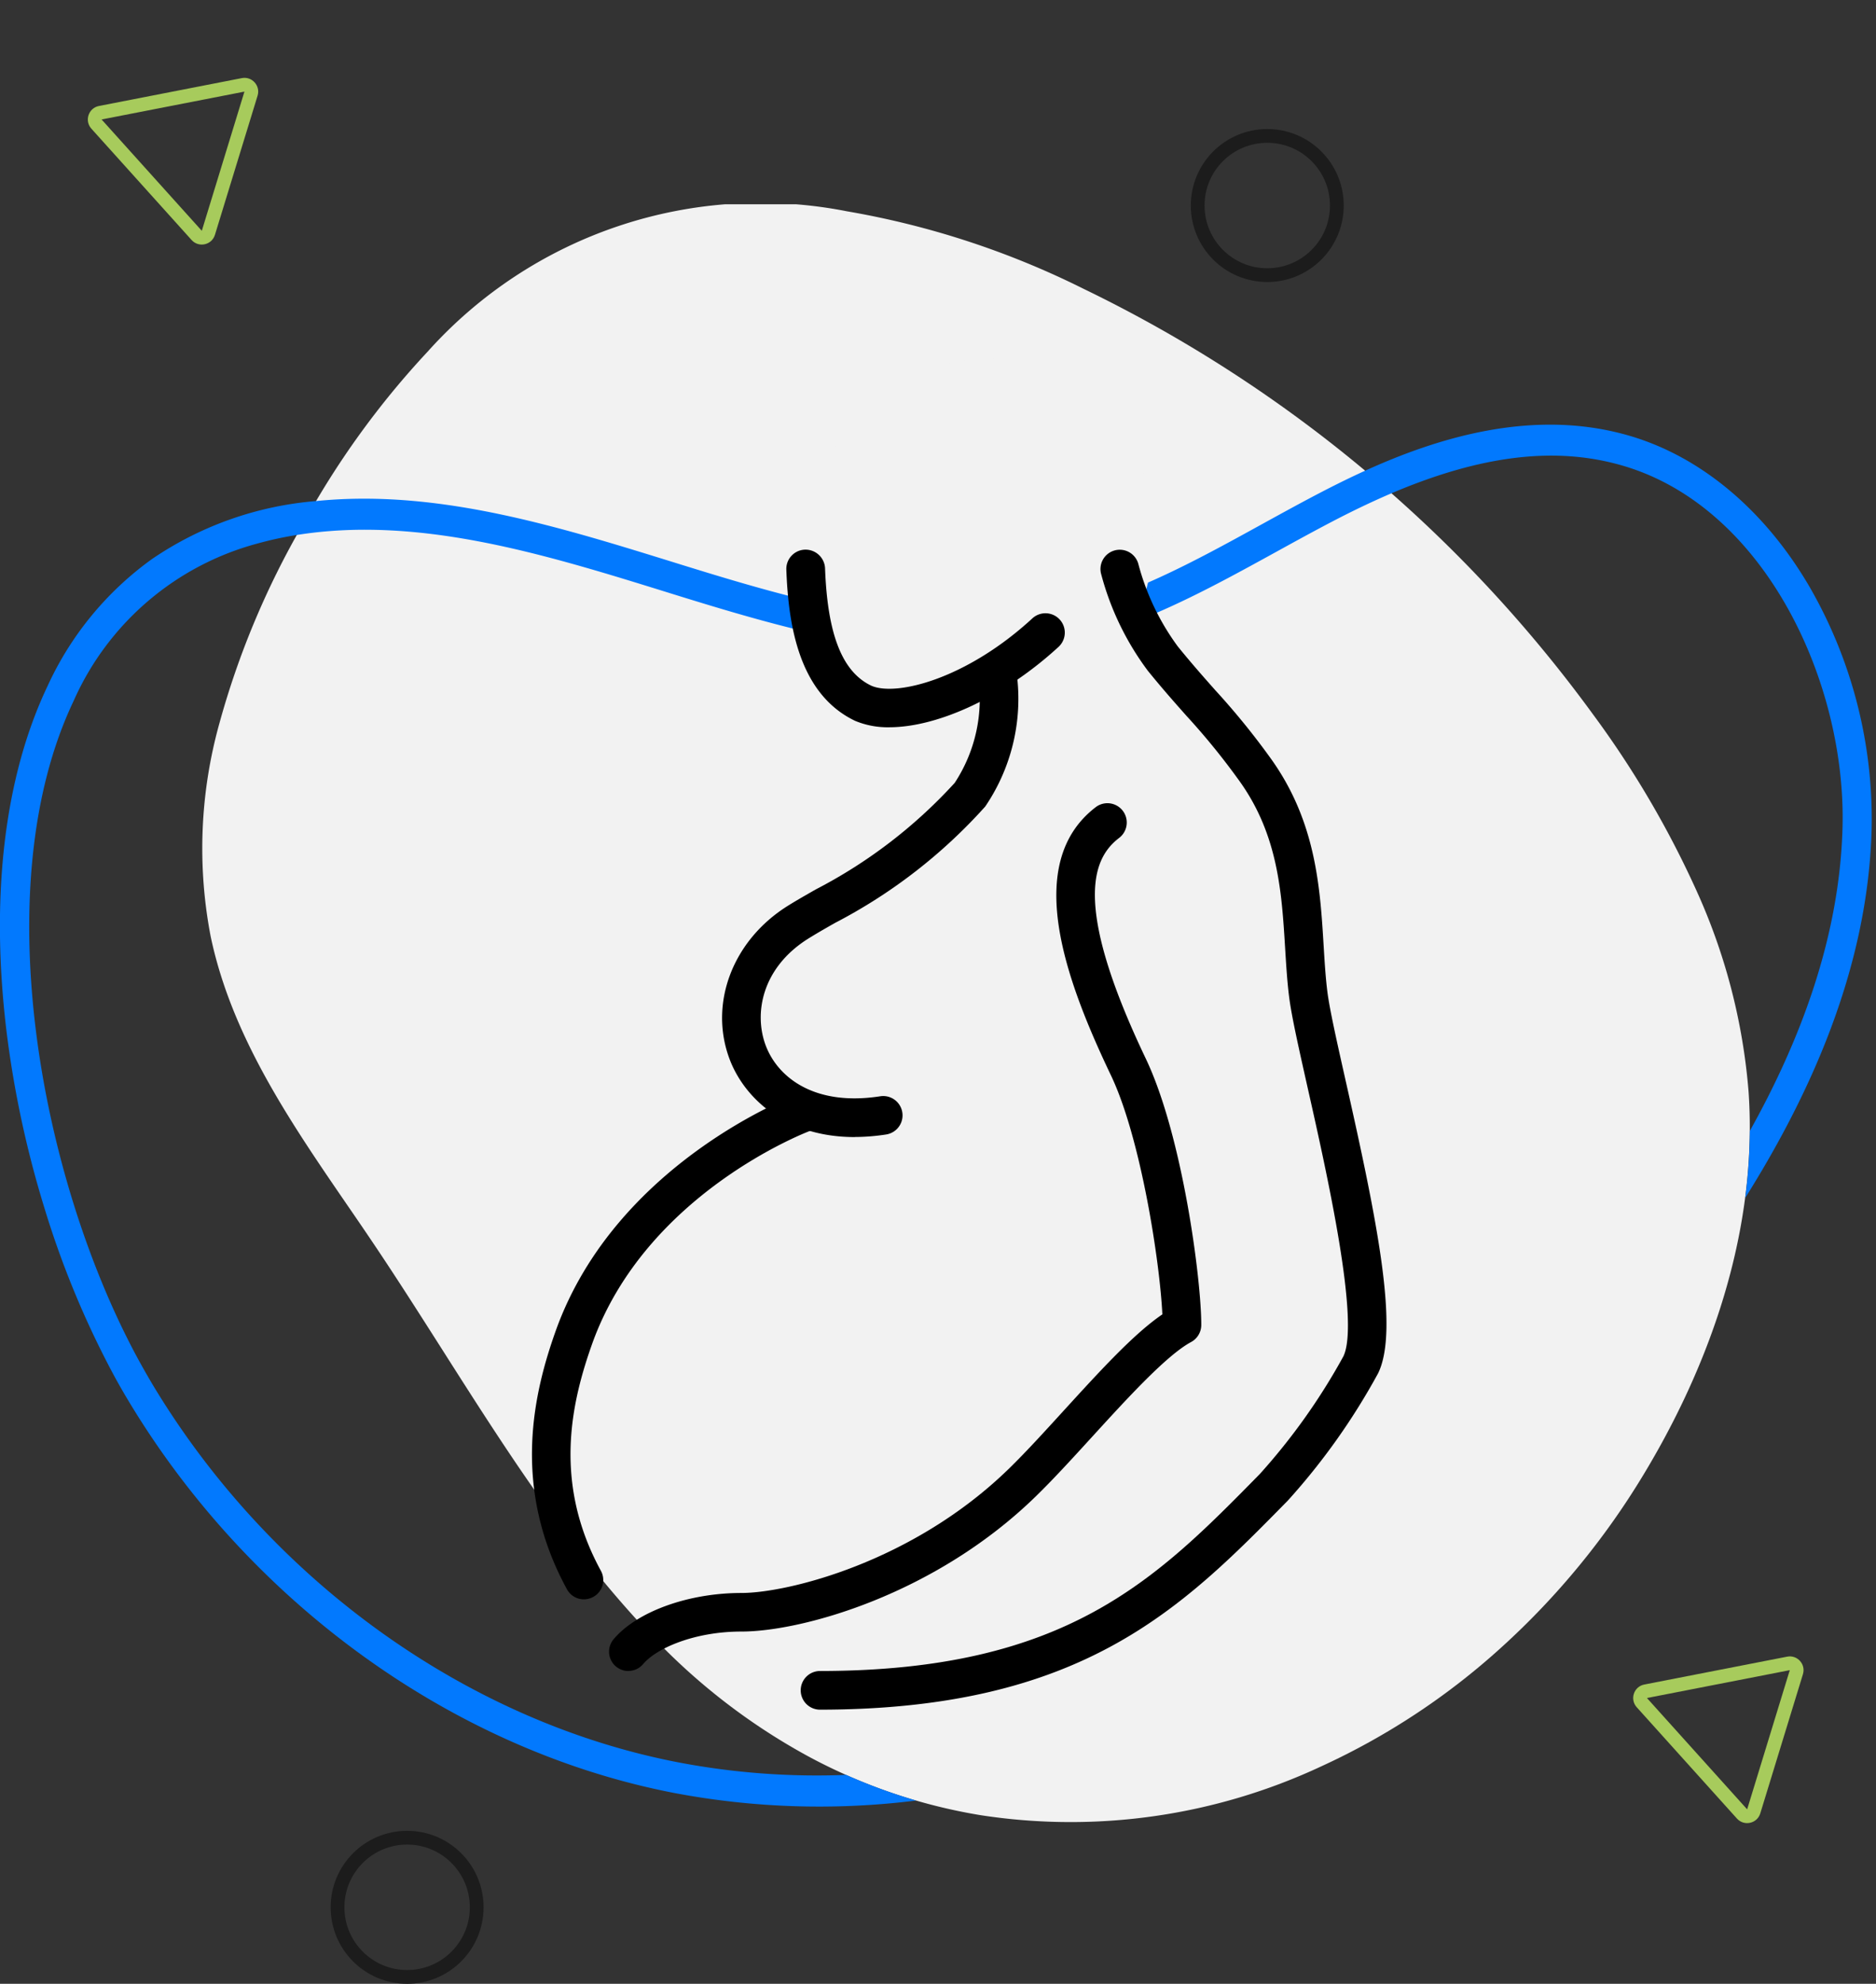
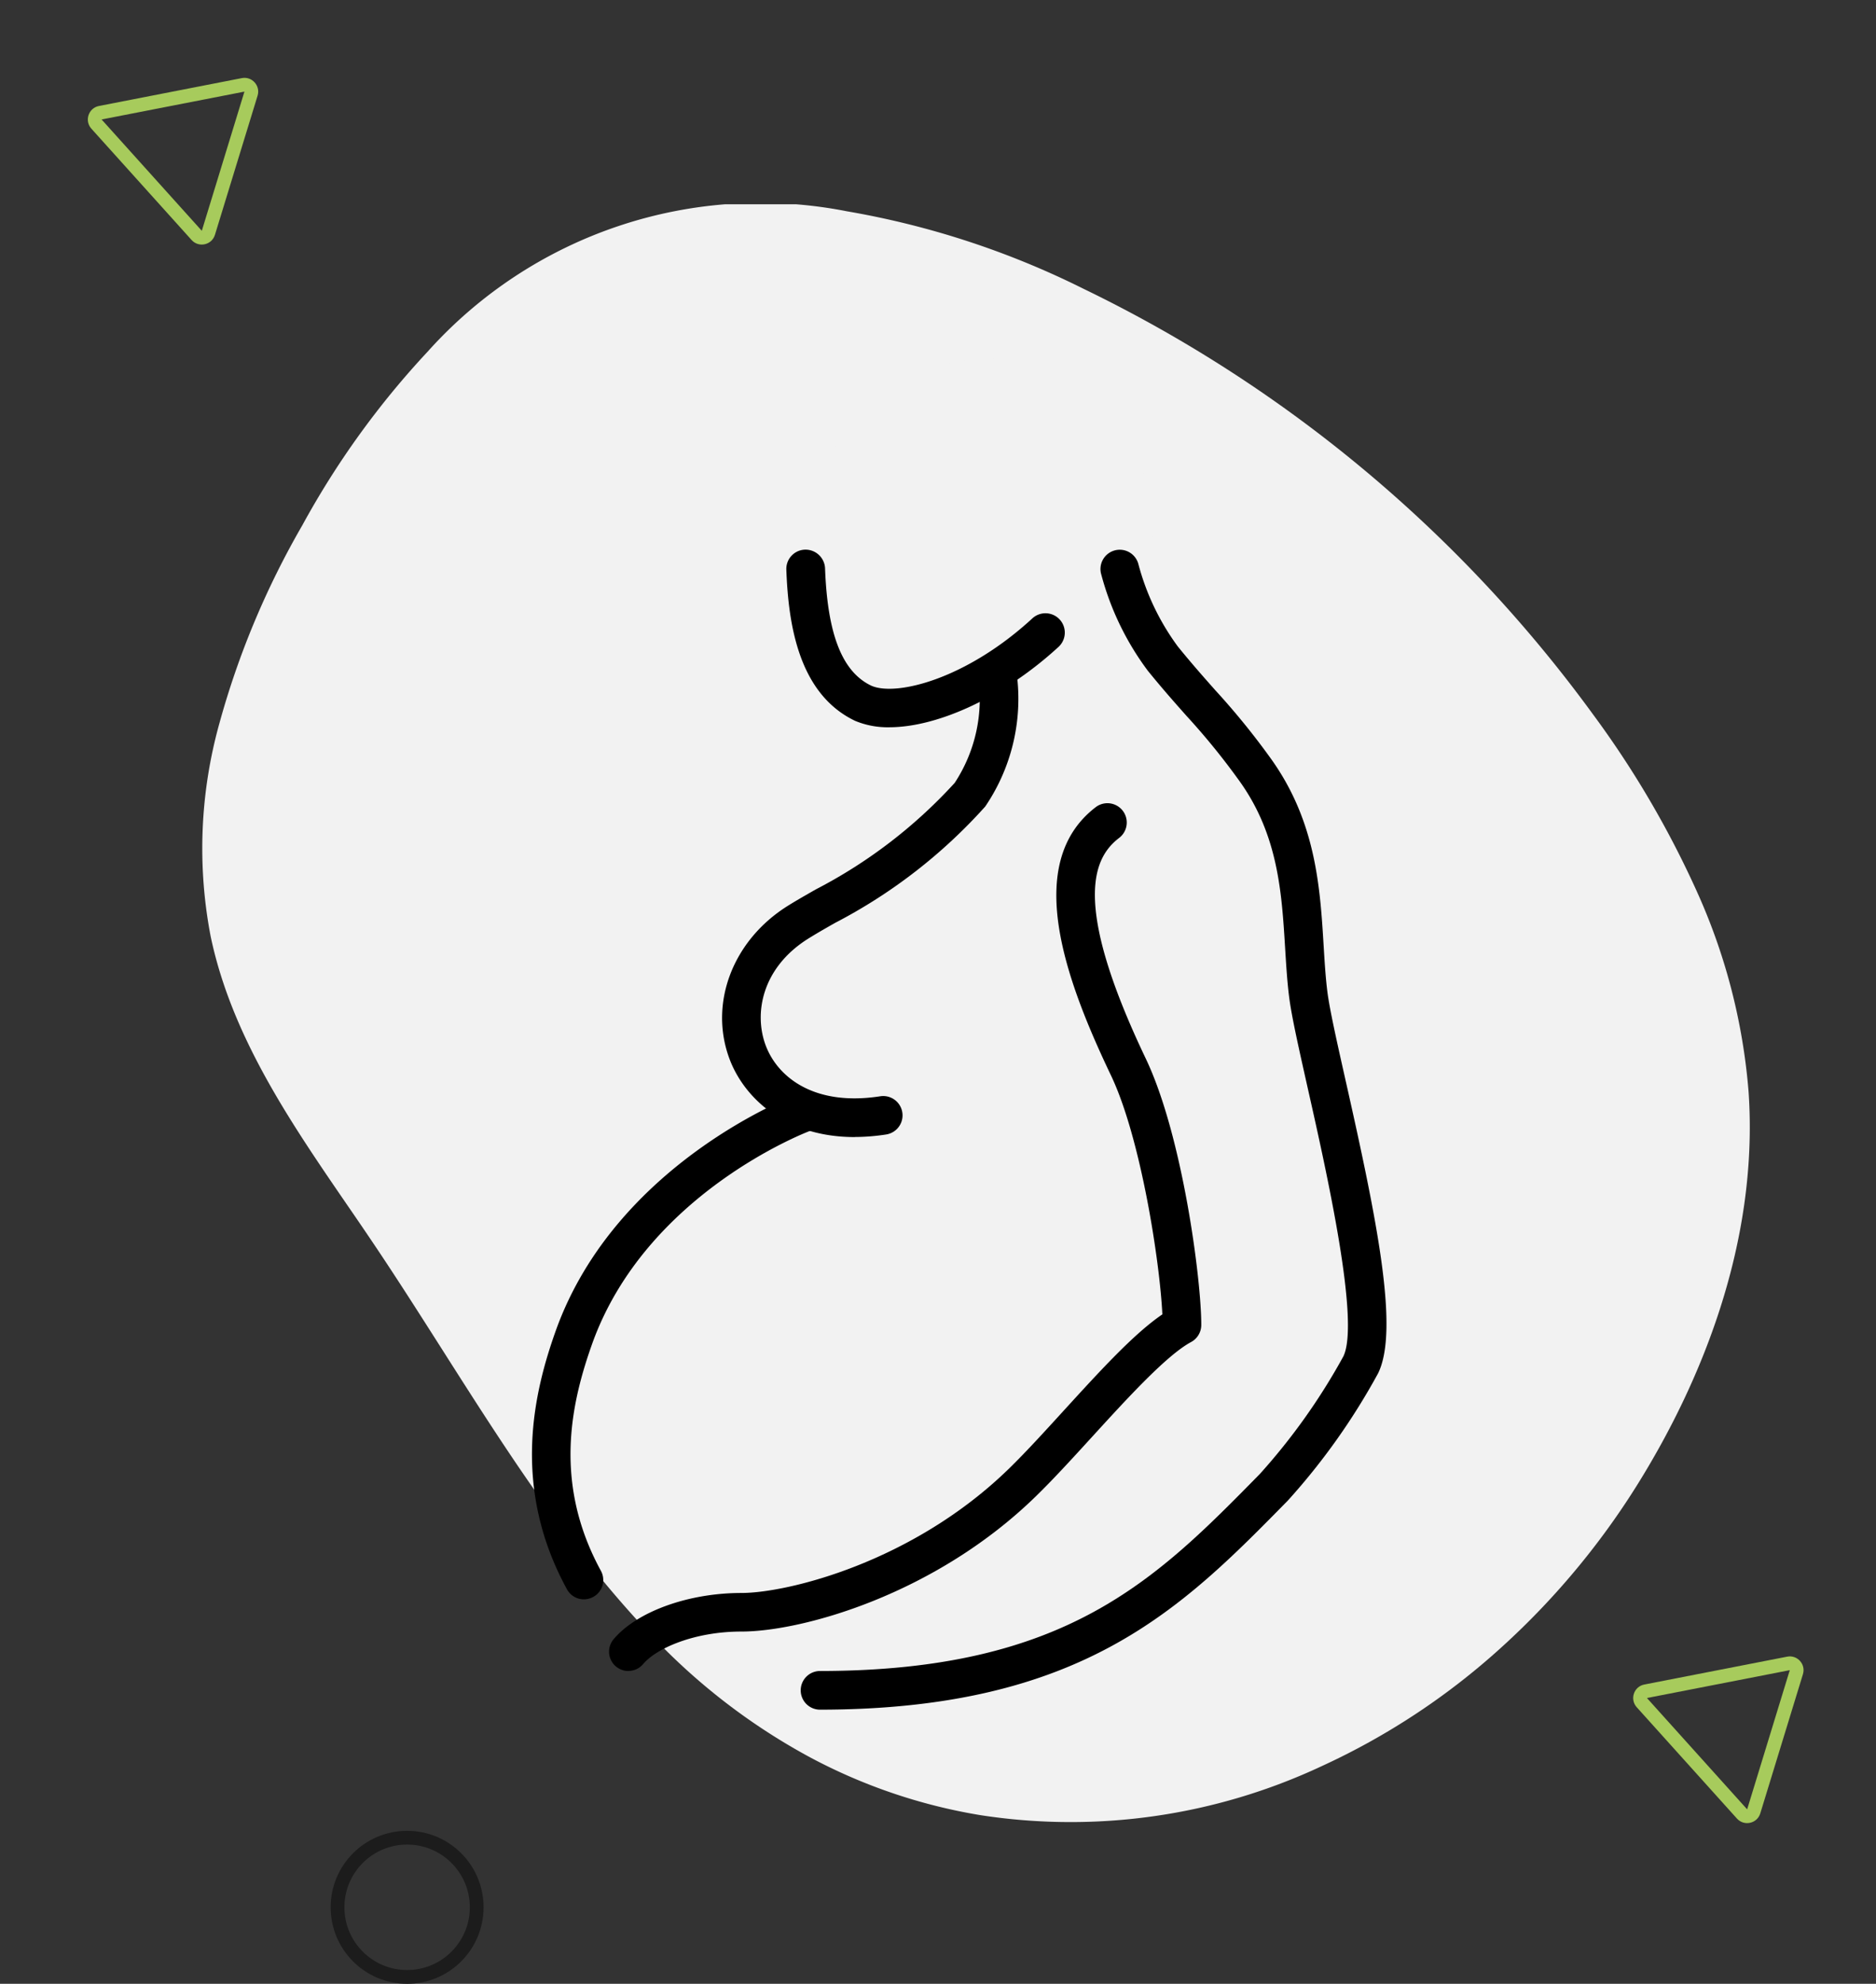
<svg xmlns="http://www.w3.org/2000/svg" width="136.416" height="144.203" viewBox="0 0 136.416 144.203">
  <rect x="0" y="0" width="136.416" height="144.203" fill="#333333" stroke="none" />
  <defs>
    <clipPath id="clip-path">
      <rect id="Rectangle_9" data-name="Rectangle 9" width="136.111" height="117.628" fill="none" />
    </clipPath>
  </defs>
  <g id="Groupe_157" data-name="Groupe 157" transform="translate(0)">
    <g id="Groupe_70" data-name="Groupe 70" transform="translate(0 0)">
      <g id="Ellipse_9" data-name="Ellipse 9" transform="translate(86.591 9.38)" fill="none" stroke="#1c1c1c" stroke-width="1">
-         <ellipse cx="5.56" cy="5.56" rx="5.56" ry="5.56" stroke="none" />
-         <ellipse cx="5.56" cy="5.56" rx="5.06" ry="5.06" fill="none" />
-       </g>
+         </g>
      <g id="Ellipse_16" data-name="Ellipse 16" transform="translate(24.044 133.084)" fill="none" stroke="#1c1c1c" stroke-width="1">
        <ellipse cx="5.56" cy="5.56" rx="5.56" ry="5.56" stroke="none" />
        <ellipse cx="5.56" cy="5.56" rx="5.06" ry="5.06" fill="none" />
      </g>
      <g id="Groupe_11" data-name="Groupe 11" transform="translate(0 14.848)">
        <g id="Groupe_10" data-name="Groupe 10" clip-path="url(#clip-path)">
          <path id="Tracé_28" data-name="Tracé 28" d="M102.136,10.69A32.5,32.5,0,0,1,132.6.511a62.015,62.015,0,0,1,17.2,5.63,99.34,99.34,0,0,1,37.027,30.9,70.3,70.3,0,0,1,7.609,12.976,43.737,43.737,0,0,1,3.733,14.509c.769,11.265-3.717,21.325-7.618,27.782a55.881,55.881,0,0,1-10.417,12.648,51.1,51.1,0,0,1-13.023,8.587,43.015,43.015,0,0,1-24.838,3.548,40.12,40.12,0,0,1-12.328-4.185,45.538,45.538,0,0,1-11.322-8.628c-6.065-6.275-10.817-13.744-15.414-20.969-1.657-2.6-3.371-5.3-5.116-7.886-.59-.877-1.2-1.769-1.794-2.631-4.151-6.049-8.442-12.3-9.966-19.591a33.849,33.849,0,0,1,.631-15.441A61.074,61.074,0,0,1,93,23.339a62.05,62.05,0,0,1,9.136-12.648" transform="translate(-71.018 0)" fill="#f2f2f2" />
-           <path id="Tracé_29" data-name="Tracé 29" d="M131.643,105.266c-3.231-5.588-7.876-9.516-13.08-11.061-6.952-2.063-13.947.086-19.293,2.517-1.01.46-1.962.928-2.845,1.381-1.578.812-3.16,1.683-4.69,2.525-4.852,2.672-9.868,5.435-15.262,6.533-8.476,1.727-17.491-.693-26-3.32-.509-.155-1.021-.315-1.53-.473-8.225-2.551-16.729-5.189-25.283-4.5-.22.017-.44.037-.658.06a24.729,24.729,0,0,0-11.936,4.207,23.3,23.3,0,0,0-7.606,9.238c-3.13,6.574-4.166,15.214-3,24.989a74.684,74.684,0,0,0,2.784,13,66.86,66.86,0,0,0,4.9,11.864c.4.751.822,1.487,1.247,2.191,8.877,14.726,23.7,25.352,39.644,28.425a56.673,56.673,0,0,0,17.58.548,39.464,39.464,0,0,1-5.087-1.865,53.662,53.662,0,0,1-12.2-.909c-15.355-2.959-29.623-13.192-38.175-27.37-.4-.669-.8-1.373-1.189-2.089-7.027-13.051-11.031-34.205-4.61-47.7a20.389,20.389,0,0,1,13.395-11.448,25.64,25.64,0,0,1,2.843-.615q1.127-.181,2.314-.276c8.169-.654,16.483,1.923,24.525,4.418q.767.24,1.532.475c8.756,2.7,18.052,5.189,26.983,3.371,5.685-1.159,10.835-4,15.814-6.736,1.519-.837,3.089-1.7,4.643-2.5q1.955-1,3.783-1.783c6.585-2.8,12.02-3.43,16.887-1.984,10.3,3.056,16.175,15.743,15.909,26.241-.209,8.247-3.248,15.838-6.74,22.095a39.587,39.587,0,0,1-.337,4.869c4.442-7.082,8.927-16.393,9.192-26.813a33.749,33.749,0,0,0-4.457-17.508" transform="translate(0 -77.355)" fill="#0279fe" />
        </g>
      </g>
      <g id="Polygone_1" data-name="Polygone 1" transform="translate(126.766 114.746) rotate(48)" fill="none">
        <path d="M6.354,1.429a1,1,0,0,1,1.715,0L13.513,10.5a1,1,0,0,1-.857,1.514H1.766A1,1,0,0,1,.909,10.5Z" stroke="none" />
        <path d="M 7.211 1.944 L 7.211 1.944 L 1.766 11.018 L 12.656 11.018 L 7.211 1.944 M 7.211 0.944 C 7.543 0.944 7.874 1.105 8.069 1.429 L 13.513 10.504 C 13.913 11.17 13.433 12.018 12.656 12.018 L 1.766 12.018 C 0.989 12.018 0.509 11.17 0.909 10.504 L 6.354 1.429 C 6.548 1.105 6.879 0.944 7.211 0.944 Z" stroke="none" fill="#a7cb5c" />
      </g>
      <g id="Polygone_2" data-name="Polygone 2" transform="translate(14.394 0) rotate(48)" fill="none">
        <path d="M6.354,1.429a1,1,0,0,1,1.715,0L13.513,10.5a1,1,0,0,1-.857,1.514H1.766A1,1,0,0,1,.909,10.5Z" stroke="none" />
        <path d="M 7.211 1.944 L 7.211 1.944 L 1.766 11.018 L 12.656 11.018 L 7.211 1.944 M 7.211 0.944 C 7.543 0.944 7.874 1.105 8.069 1.429 L 13.513 10.504 C 13.913 11.17 13.433 12.018 12.656 12.018 L 1.766 12.018 C 0.989 12.018 0.509 11.17 0.909 10.504 L 6.354 1.429 C 6.548 1.105 6.879 0.944 7.211 0.944 Z" stroke="none" fill="#a7cb5c" />
      </g>
    </g>
    <ellipse id="Ellipse_28" data-name="Ellipse 28" cx="12.648" cy="14.054" rx="12.648" ry="14.054" transform="translate(64.247 22.301) rotate(21)" fill="#f2f2f2" />
    <g id="Mom_x2C__mother_x2C__pregnant_x2C__woman" transform="translate(38.684 39.955)">
      <g id="Groupe_82" data-name="Groupe 82" transform="translate(0 0)">
        <g id="Groupe_73" data-name="Groupe 73" transform="translate(19.541 0.007)">
          <g id="Groupe_72" data-name="Groupe 72">
            <path id="Tracé_128" data-name="Tracé 128" d="M14.363,85.318a1.405,1.405,0,1,1,0-2.811C32.282,82.494,38.791,75.869,46.33,68.2a45.228,45.228,0,0,0,6.085-8.559c1.234-2.518-1.231-13.472-2.555-19.355-.677-3.019-1.217-5.4-1.391-6.819-.138-1.093-.208-2.257-.284-3.466-.245-4.045-.5-8.224-3.291-12.142a50.677,50.677,0,0,0-3.87-4.767c-.852-.958-1.757-1.979-2.819-3.286a20.406,20.406,0,0,1-3.39-7A1.4,1.4,0,0,1,37.5,2a17.761,17.761,0,0,0,2.878,6.032c1.034,1.273,1.914,2.265,2.743,3.2a53.5,53.5,0,0,1,4.059,5c3.258,4.57,3.55,9.365,3.806,13.6.07,1.147.138,2.249.267,3.286.16,1.282.711,3.721,1.346,6.549,2.274,10.088,3.887,18.053,2.344,21.2a48.025,48.025,0,0,1-6.557,9.244C40.686,77.952,33.462,85.3,14.363,85.318Z" transform="translate(-12.958 -1.002)" />
          </g>
        </g>
        <g id="Groupe_75" data-name="Groupe 75" transform="translate(0 39.52)">
          <g id="Groupe_74" data-name="Groupe 74">
            <path id="Tracé_129" data-name="Tracé 129" d="M9.779,51.842a1.4,1.4,0,0,1-1.231-.731c-4.09-7.491-2.4-14.391-.765-18.927,4.351-11.932,16.929-16.828,17.463-17.03a1.406,1.406,0,1,1,1,2.628c-.486.183-11.9,4.629-15.819,15.358-1.568,4.362-2.918,10.2.587,16.623a1.4,1.4,0,0,1-.559,1.908A1.451,1.451,0,0,1,9.779,51.842Z" transform="translate(-6.006 -15.06)" />
          </g>
        </g>
        <g id="Groupe_77" data-name="Groupe 77" transform="translate(13.822 7.536)">
          <g id="Groupe_76" data-name="Groupe 76">
            <path id="Tracé_130" data-name="Tracé 130" d="M20.564,38.844c-5.1,0-8.064-2.906-9.1-5.68-1.507-4.028.222-8.6,4.208-11.108.607-.382,1.313-.784,2.088-1.225A36.137,36.137,0,0,0,27.838,13.1a11.09,11.09,0,0,0,1.689-7.819A1.405,1.405,0,1,1,32.31,4.89a13.919,13.919,0,0,1-2.251,9.927,38.446,38.446,0,0,1-10.911,8.455c-.736.416-1.4.8-1.979,1.161-3.339,2.105-3.949,5.408-3.075,7.746.854,2.282,3.491,4.452,8.334,3.7a1.4,1.4,0,1,1,.427,2.777,15.136,15.136,0,0,1-2.291.183Z" transform="translate(-10.923 -3.681)" />
          </g>
        </g>
        <g id="Groupe_79" data-name="Groupe 79" transform="translate(5.605 18.417)">
          <g id="Groupe_78" data-name="Groupe 78" transform="translate(0 0)">
            <path id="Tracé_131" data-name="Tracé 131" d="M9.406,70.647a1.405,1.405,0,0,1-1.074-2.313c1.7-2.01,5.433-3.359,9.292-3.359,3.334,0,12.48-2.218,19.487-9.07,1.223-1.195,2.58-2.684,3.955-4.191,2.617-2.864,5.1-5.588,7.167-6.99-.177-3.758-1.549-12.78-3.738-17.376C41.178,20.4,38.061,11.906,43.407,7.839a1.405,1.405,0,0,1,1.7,2.237c-1.81,1.377-3.575,4.539,1.923,16.06,2.684,5.63,4.042,16.125,4.033,19.363a1.41,1.41,0,0,1-.739,1.234c-1.779.956-4.649,4.1-7.184,6.875-1.414,1.549-2.808,3.075-4.064,4.3-7.35,7.193-17.058,9.871-21.451,9.871-3.378,0-6.15,1.189-7.145,2.361a1.389,1.389,0,0,1-1.074.5Z" transform="translate(-8 -7.552)" />
          </g>
        </g>
        <g id="Groupe_81" data-name="Groupe 81" transform="translate(18.498)">
          <g id="Groupe_80" data-name="Groupe 80">
            <path id="Tracé_132" data-name="Tracé 132" d="M20.064,13.911a6.143,6.143,0,0,1-2.479-.467c-4.191-2-4.86-7.229-5-10.987A1.4,1.4,0,0,1,13.94,1,1.421,1.421,0,0,1,15.4,2.353c.177,4.812,1.245,7.527,3.362,8.536,1.79.793,6.889-.455,11.712-4.893a1.406,1.406,0,1,1,1.906,2.069c-3.952,3.64-8.769,5.846-12.314,5.846Z" transform="translate(-12.587 -1)" />
          </g>
        </g>
      </g>
    </g>
  </g>
</svg>